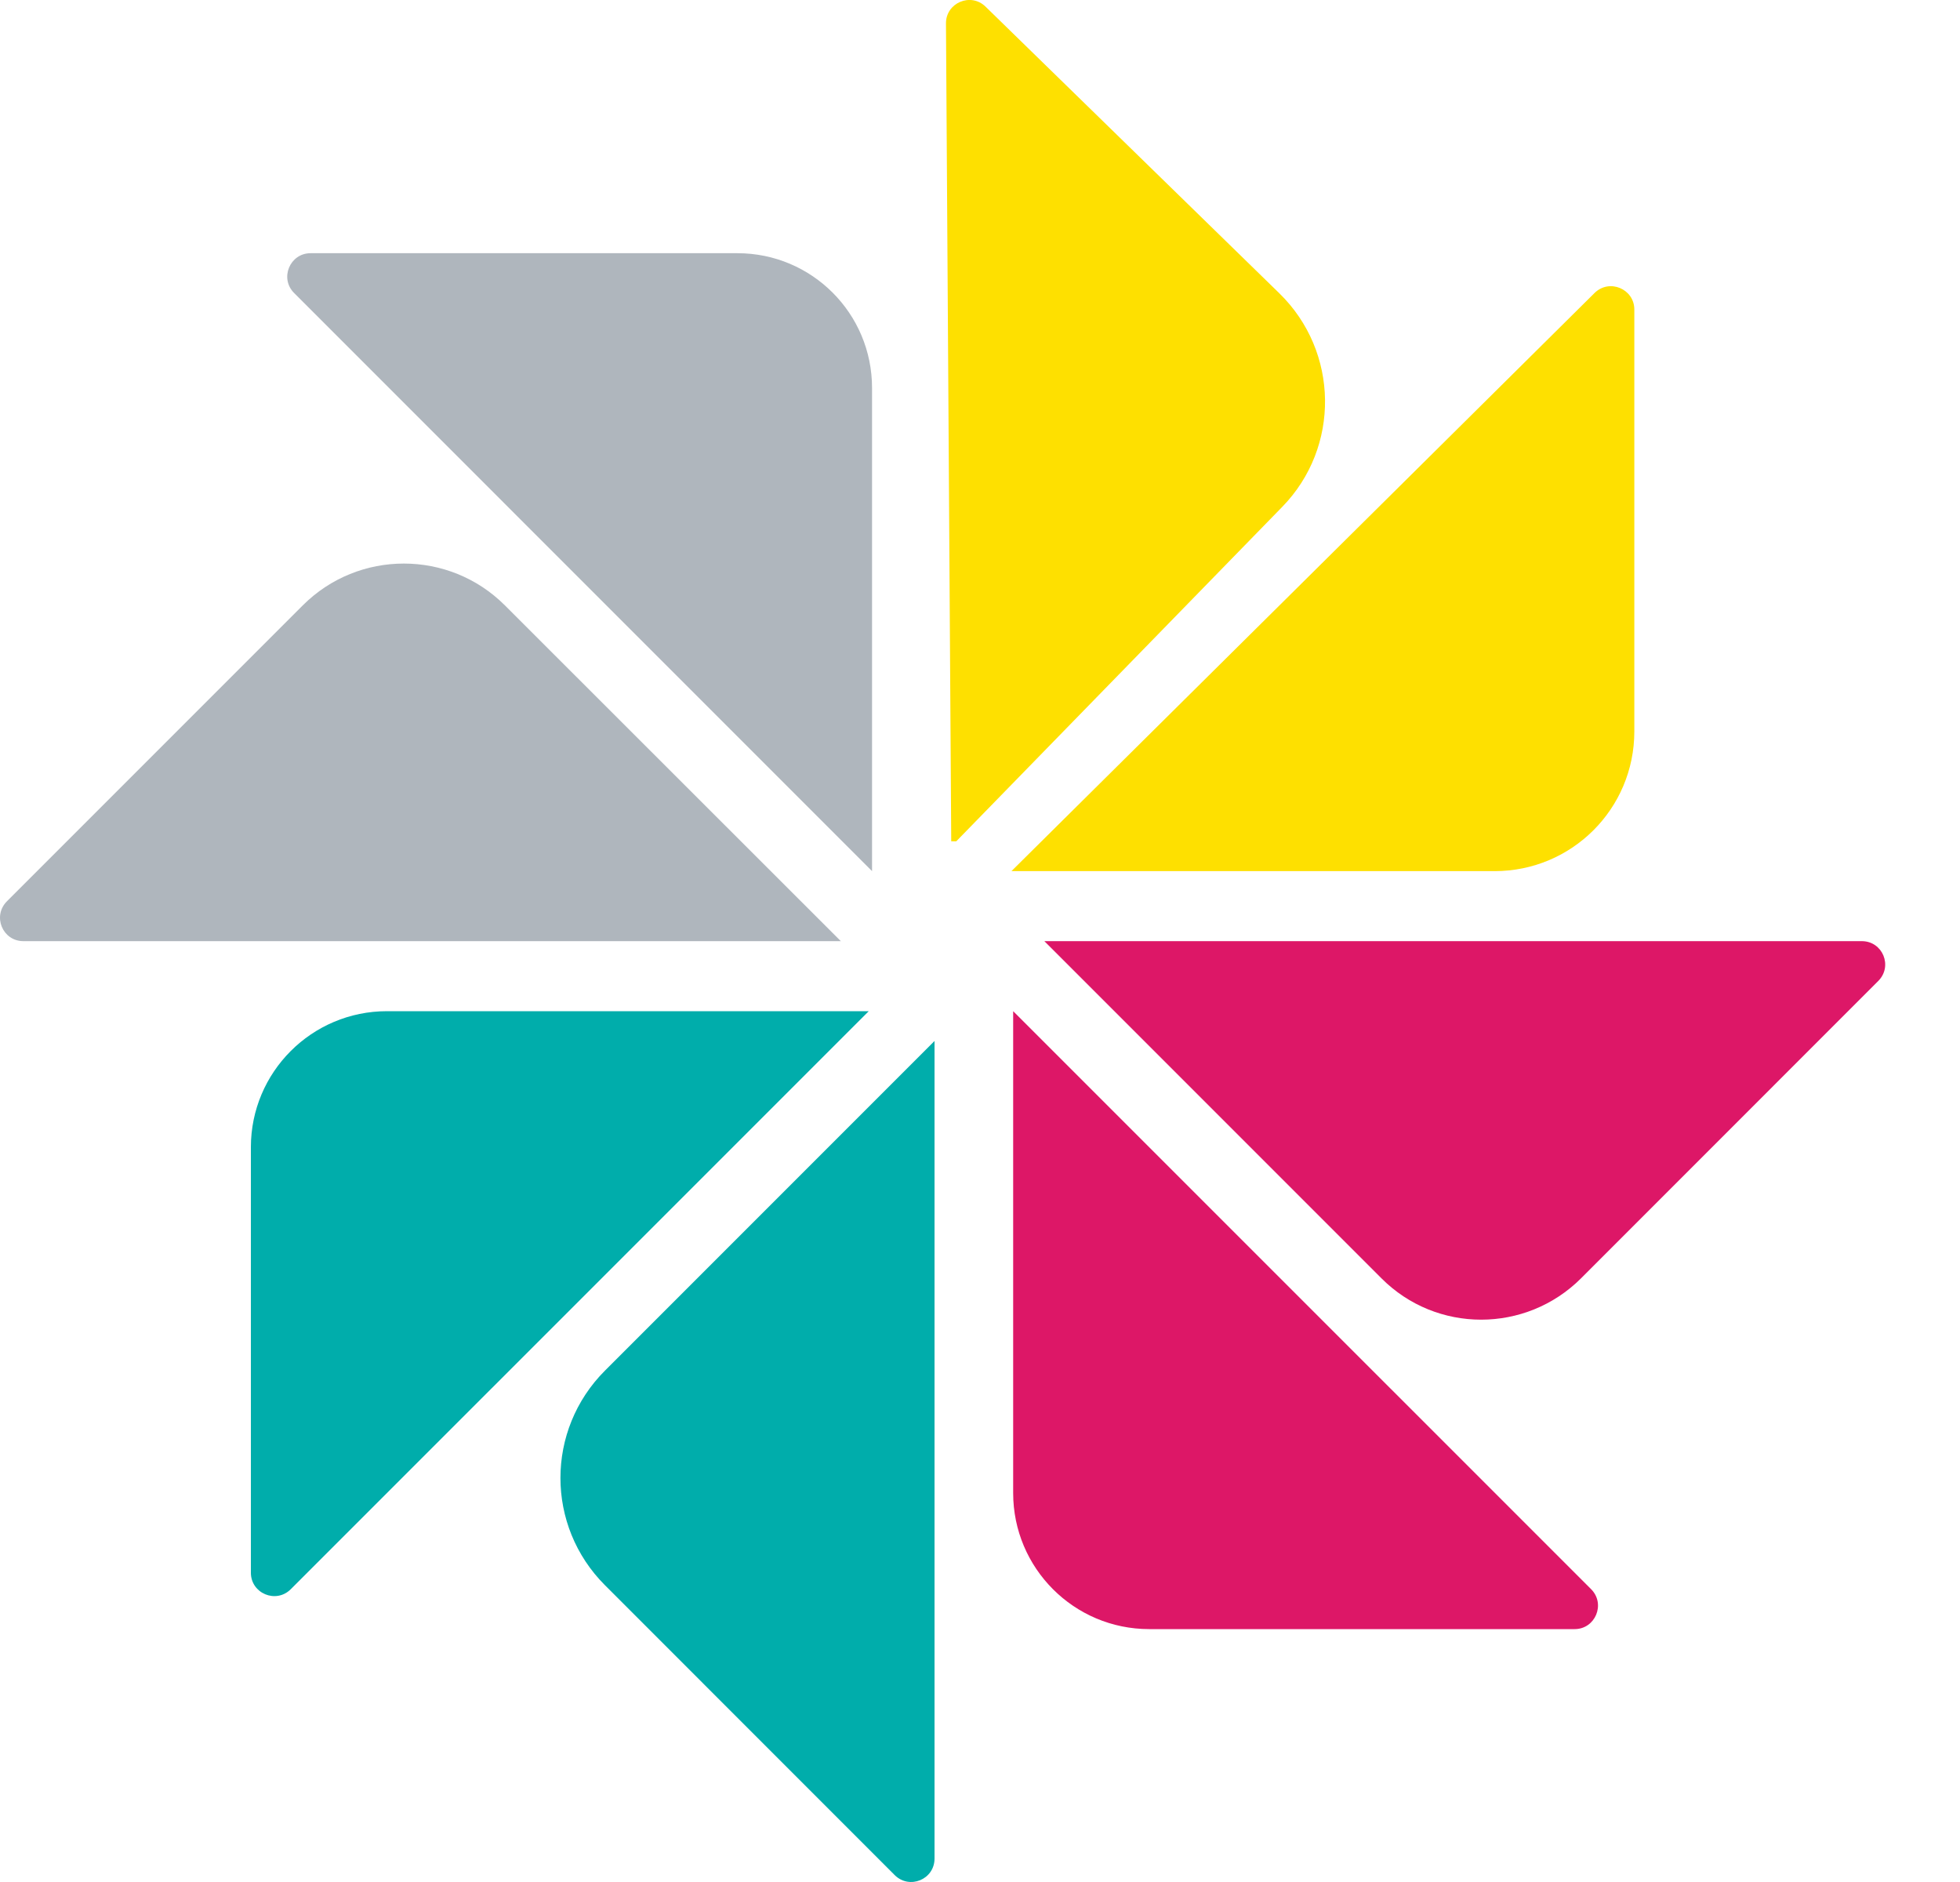
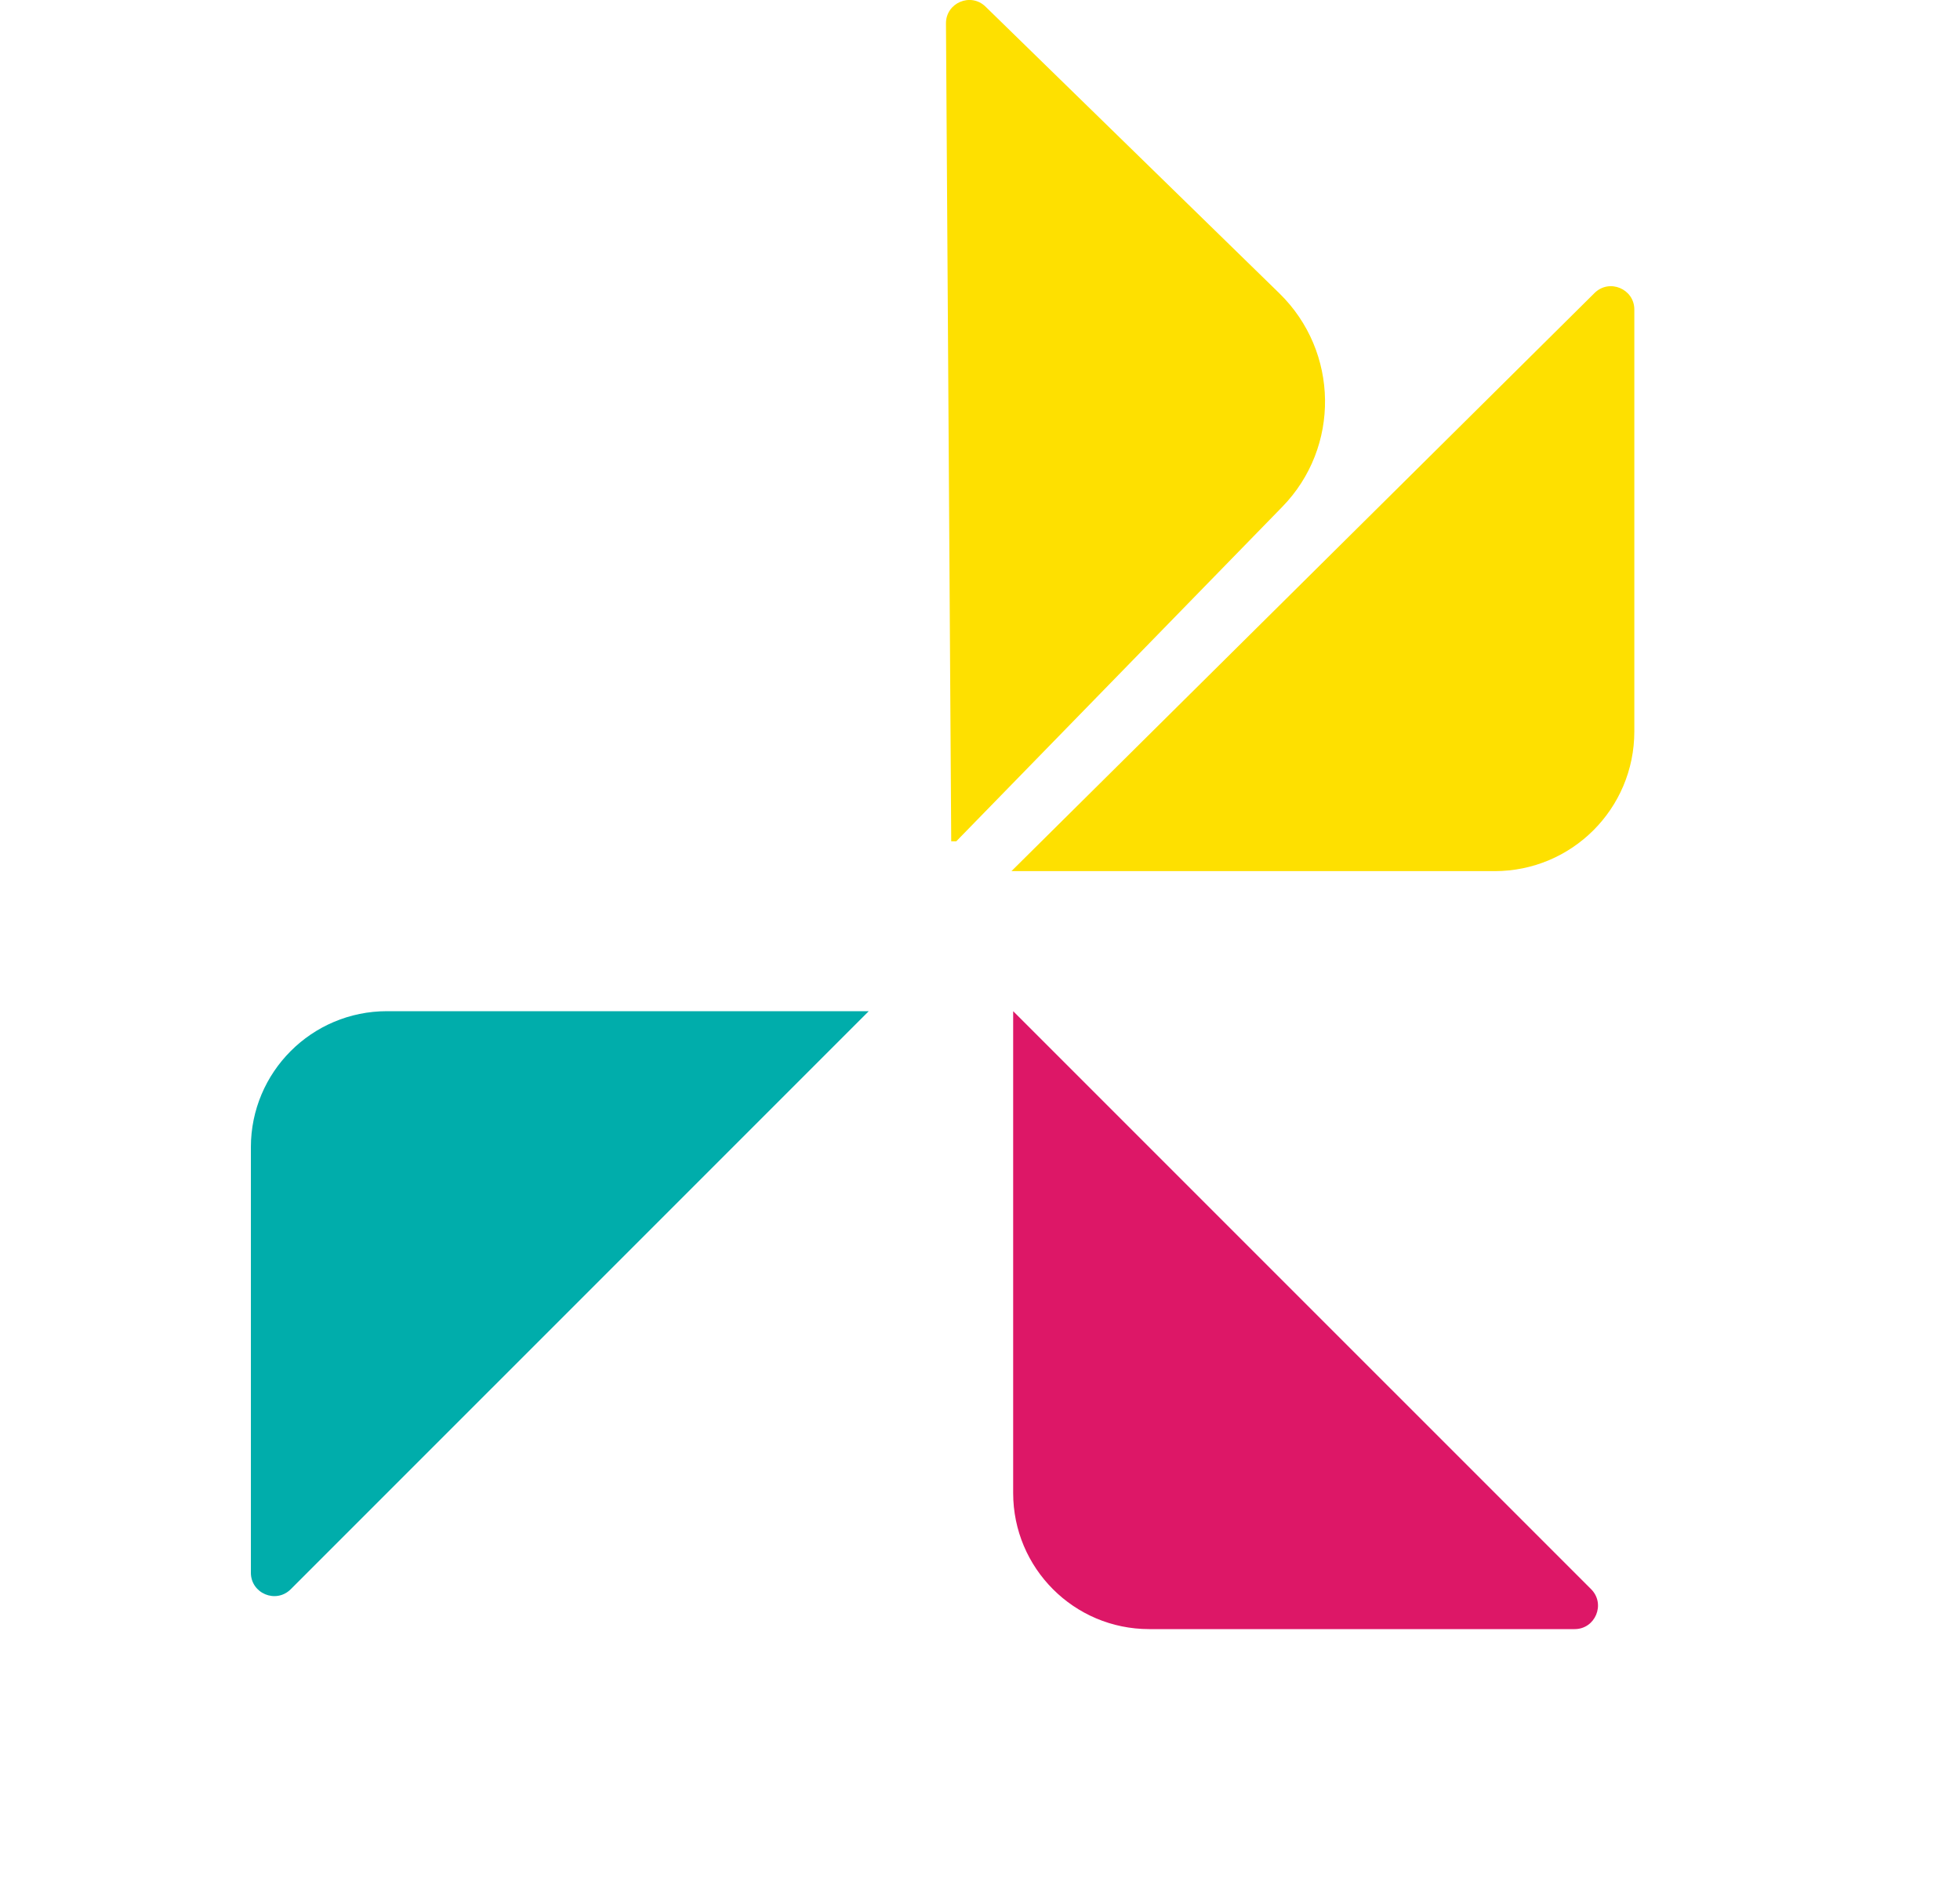
<svg xmlns="http://www.w3.org/2000/svg" width="25" height="24" viewBox="0 0 25 24" fill="none">
-   <path d="M11.92 13.275V23.701C11.92 23.968 11.6 24.1 11.411 23.911L7.717 20.216C6.959 19.459 6.959 18.236 7.717 17.478L11.92 13.275Z" fill="#00ADAB" />
  <path d="M12.923 12.895L20.295 20.266C20.483 20.455 20.348 20.775 20.085 20.775H14.658C13.698 20.775 12.923 19.996 12.923 19.04V12.895Z" fill="#DD1767" />
-   <path d="M13.321 12.002H23.748C24.014 12.002 24.146 12.322 23.957 12.51L20.167 16.301C19.462 17.005 18.321 17.005 17.62 16.301L13.321 12.002Z" fill="#DD1767" />
  <path d="M11.081 12.895L3.709 20.266C3.52 20.455 3.2 20.32 3.2 20.056V14.63C3.2 13.673 3.976 12.895 4.936 12.895H11.081Z" fill="#00ADAB" />
  <path d="M12.133 10.729L12.066 0.302C12.062 0.036 12.382 -0.1 12.571 0.085L16.319 3.741C17.08 4.484 17.098 5.704 16.354 6.465L12.197 10.729H12.133Z" fill="#FEE000" />
-   <path d="M11.123 11.109L3.752 3.737C3.563 3.549 3.698 3.229 3.961 3.229H9.406C10.355 3.229 11.123 3.997 11.123 4.947V11.109Z" fill="#AFB6BD" />
-   <path d="M10.725 12.002H0.299C0.032 12.002 -0.1 11.682 0.089 11.493L3.862 7.72C4.573 7.009 5.729 7.009 6.44 7.72L10.725 12.002Z" fill="#AFB6BD" />
  <path d="M12.901 11.109L20.337 3.738C20.526 3.549 20.846 3.684 20.846 3.947V9.328C20.846 10.313 20.049 11.109 19.064 11.109H12.965H12.901Z" fill="#FEE000" />
</svg>